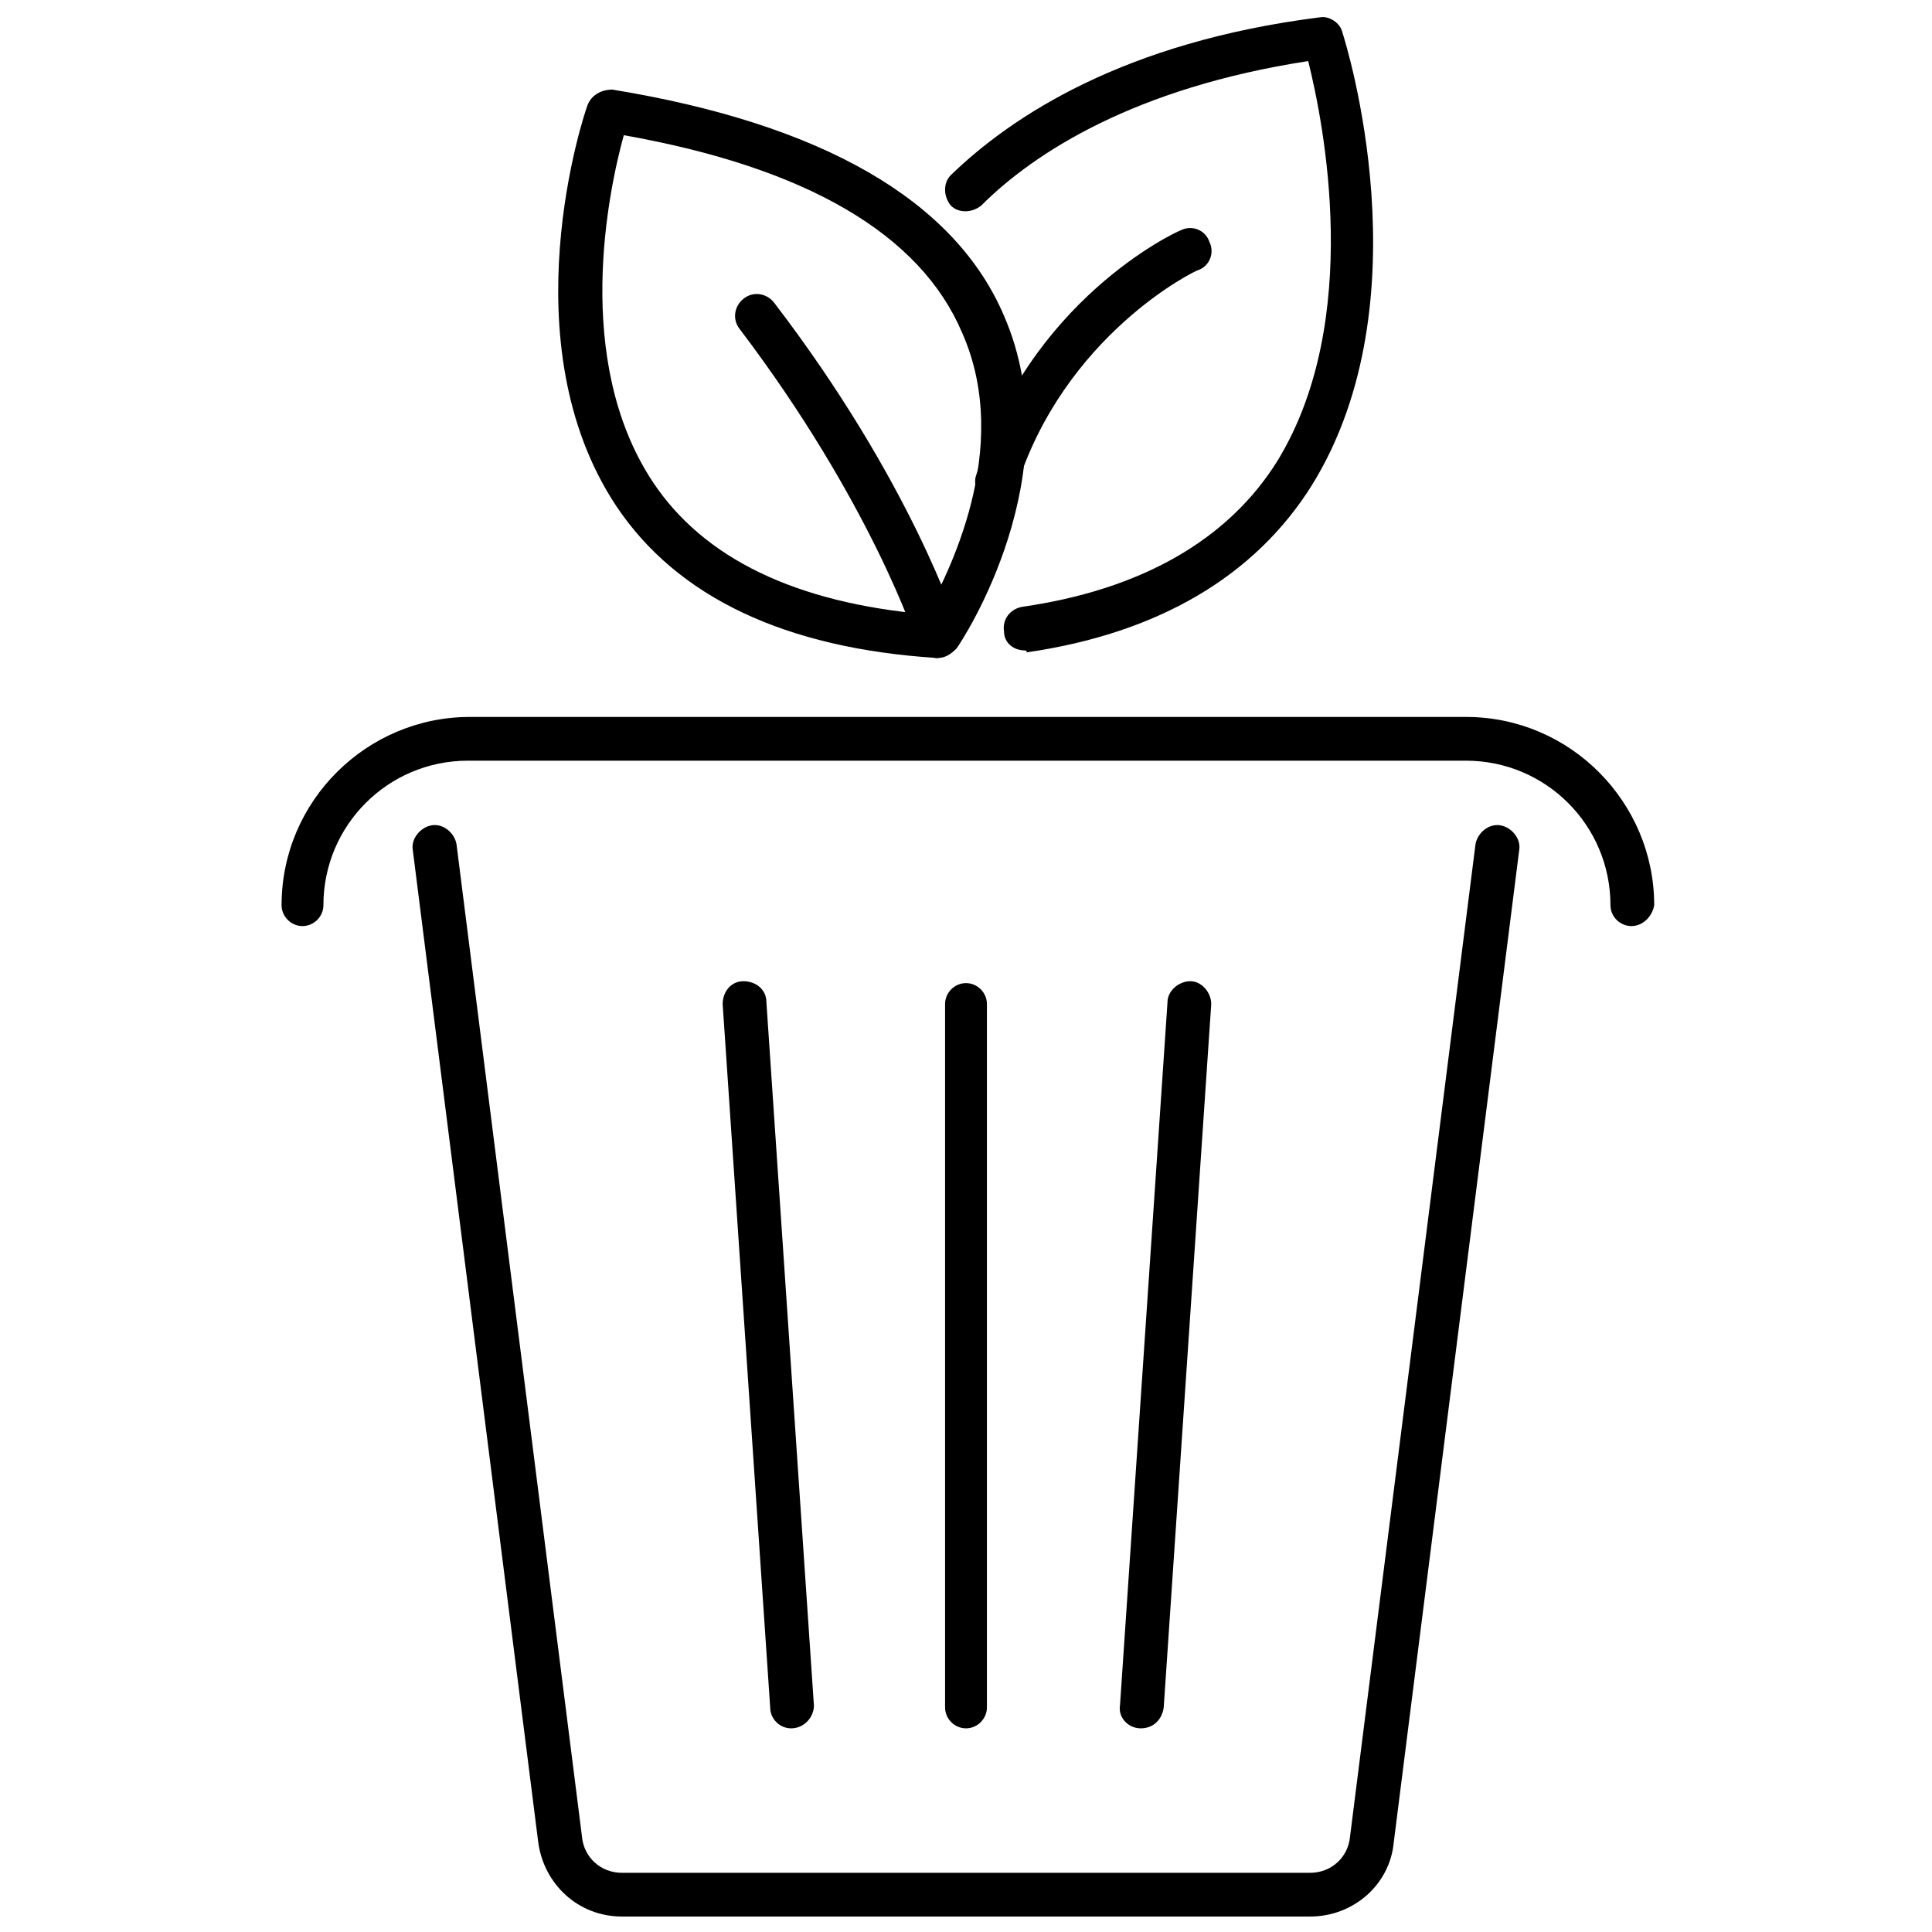
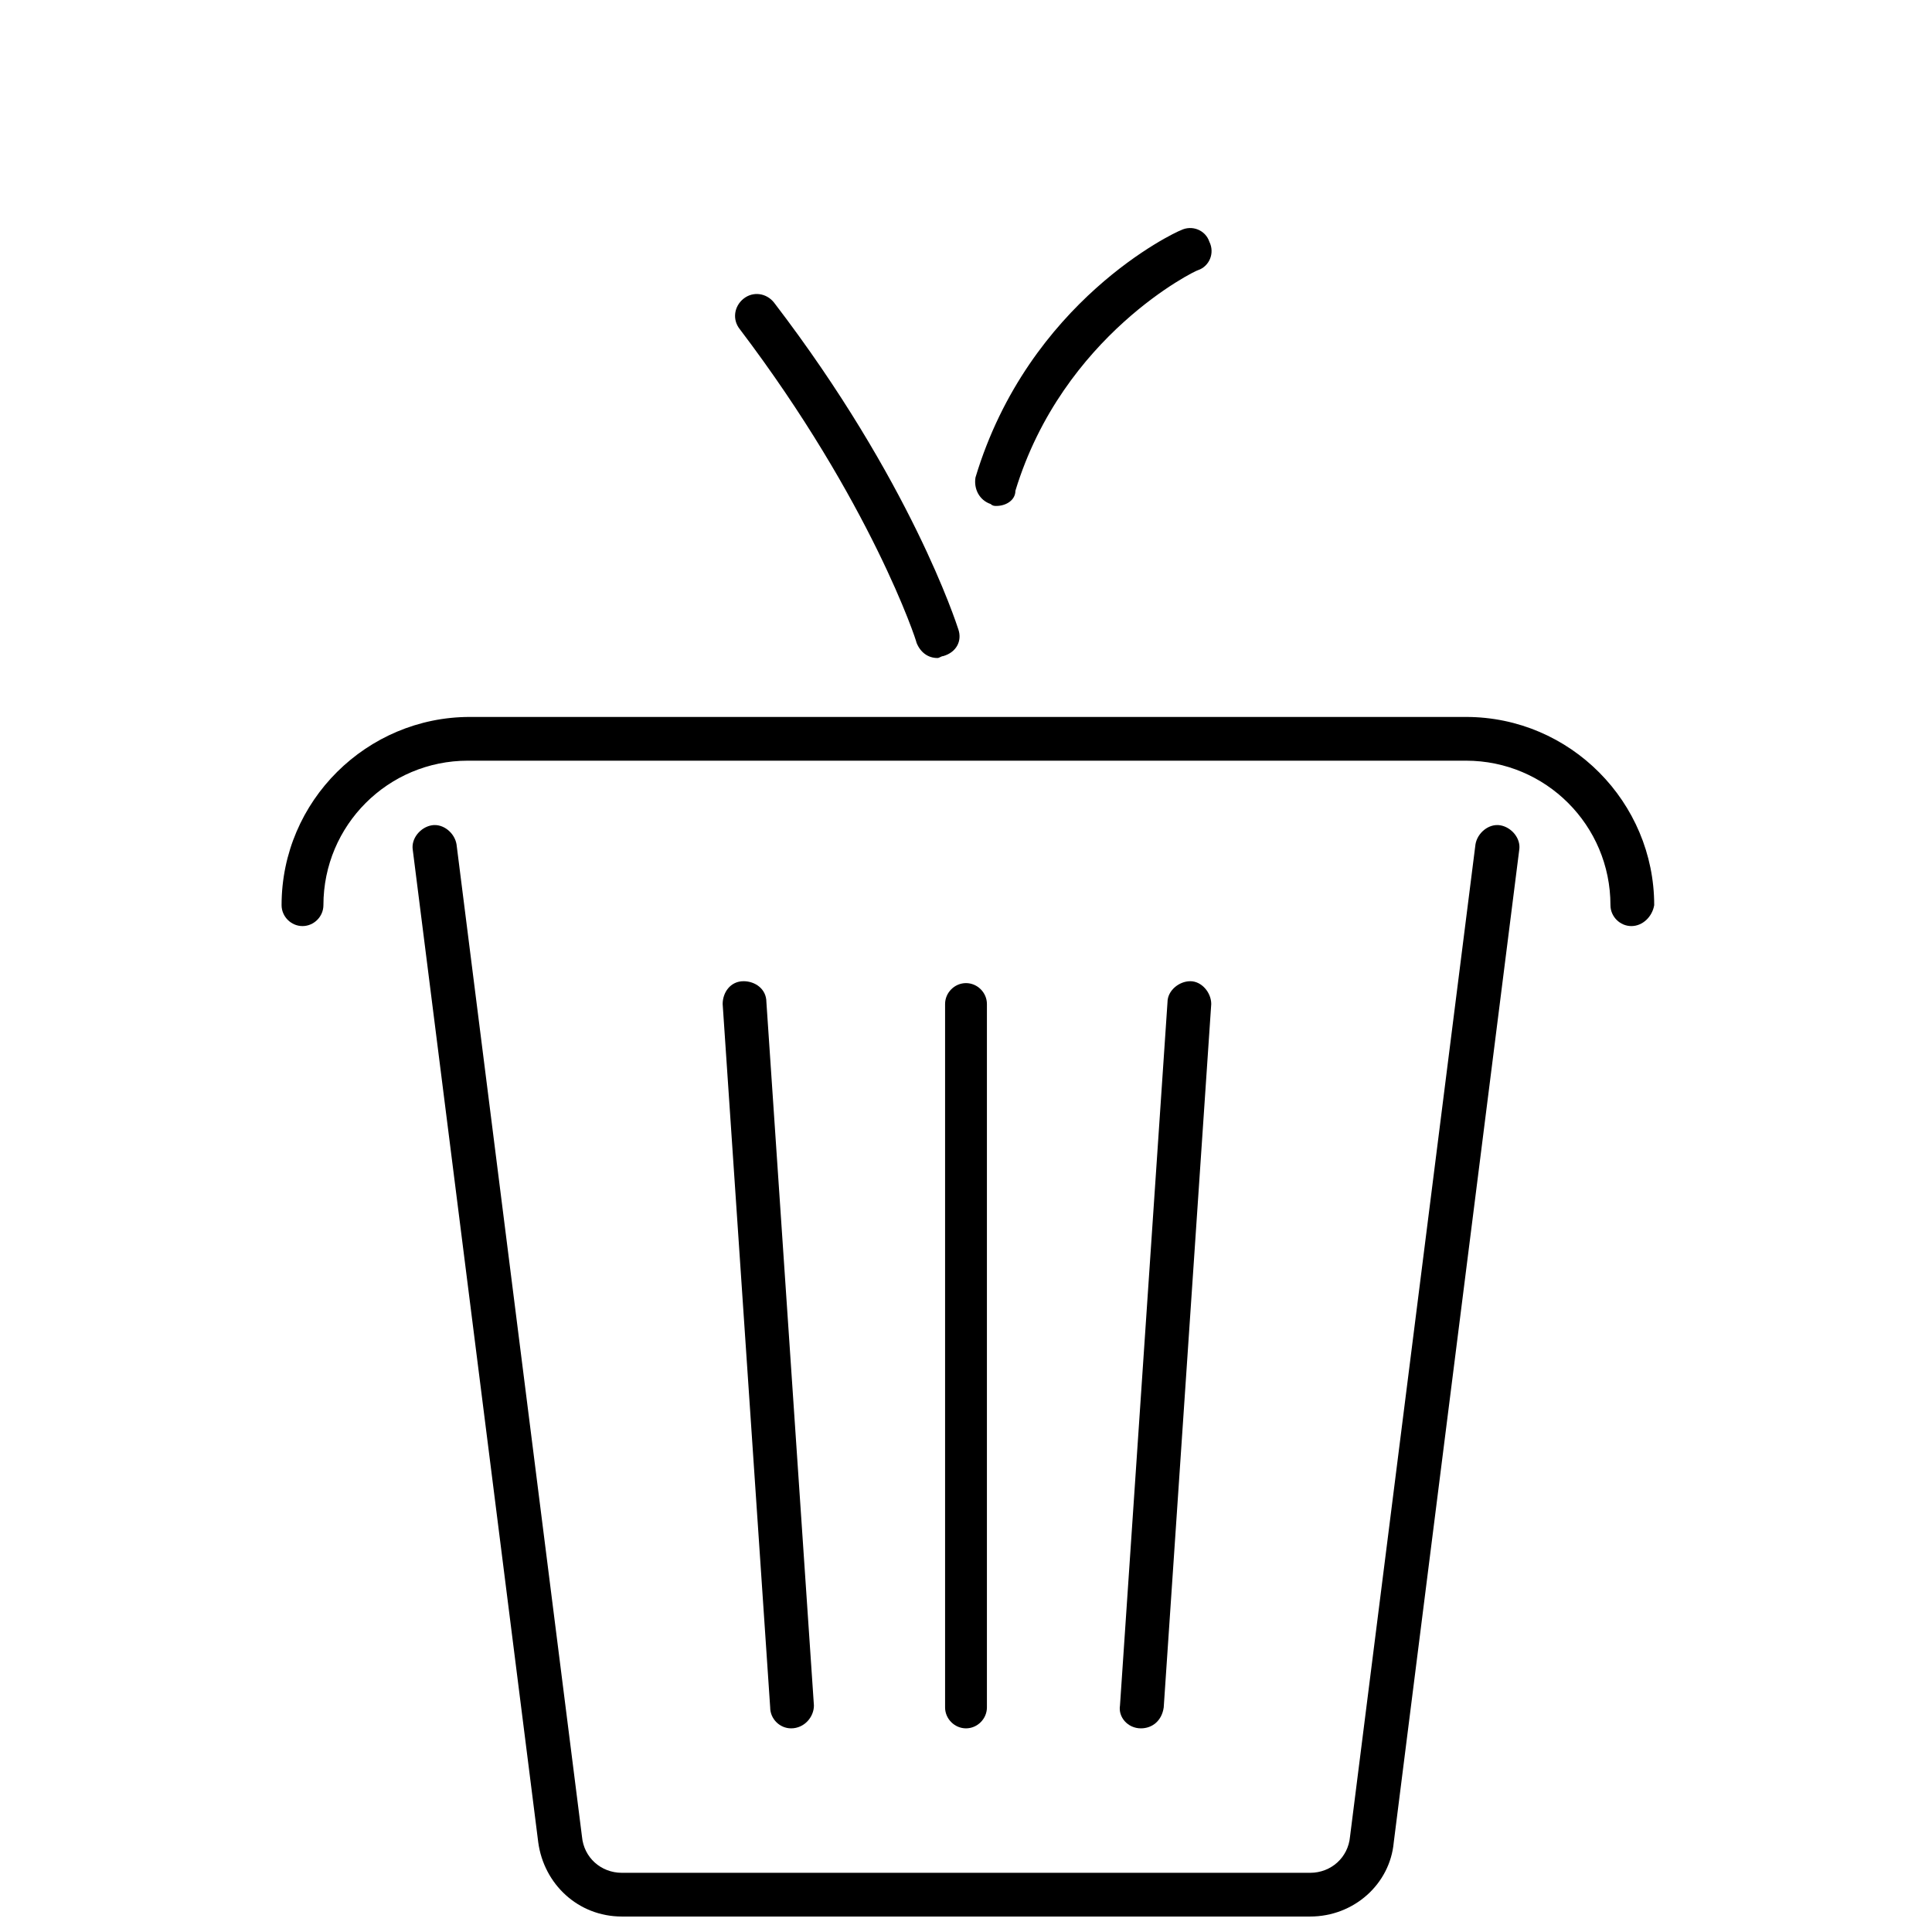
<svg xmlns="http://www.w3.org/2000/svg" width="800px" height="800px" version="1.1" viewBox="144 144 512 512">
  <defs>
    <clipPath id="b">
      <path d="m253 362h294v289.9h-294z" />
    </clipPath>
    <clipPath id="a">
      <path d="m394 148.09h114v168.91h-114z" />
    </clipPath>
  </defs>
  <g clip-path="url(#b)">
    <path d="m491.19 651.9h-182.38c-11.586 0-20.656-8.566-22.168-19.648l-33.25-262.99c-0.504-3.023 2.016-6.047 5.039-6.551 3.023-0.504 6.047 2.016 6.551 5.039l33.25 262.99c0.504 5.543 5.039 9.574 10.578 9.574h182.38c5.543 0 10.078-4.031 10.578-9.574l33.25-262.99c0.504-3.023 3.527-5.543 6.551-5.039 3.023 0.504 5.543 3.527 5.039 6.551l-33.25 262.99c-1.008 11.086-10.578 19.648-22.168 19.648z" />
  </g>
  <path d="m400 602.03c-3.023 0-5.543-2.519-5.543-5.543v-186.41c0-3.023 2.519-5.543 5.543-5.543s5.543 2.519 5.543 5.543v186.41c-0.004 3.023-2.523 5.543-5.543 5.543z" />
  <path d="m446.35 602.03c-3.527 0-6.047-3.023-5.543-6.047l12.594-186.41c0-3.023 3.023-5.543 6.047-5.543 3.023 0 5.543 3.023 5.543 6.047l-12.594 186.41c-0.504 3.527-3.023 5.543-6.047 5.543z" />
  <path d="m353.65 602.03c-3.023 0-5.543-2.519-5.543-5.543l-12.594-186.41c0-3.023 2.016-6.047 5.543-6.047 3.023 0 6.047 2.016 6.047 5.543l12.594 186.41c0 3.023-2.519 6.047-6.047 6.047z" />
  <path d="m576.33 389.42c-3.023 0-5.543-2.519-5.543-5.543 0-21.16-17.129-38.289-38.289-38.289h-264.5c-21.16 0-38.289 17.129-38.289 38.289 0 3.023-2.519 5.543-5.543 5.543-3.023 0-5.543-2.519-5.543-5.543 0-27.711 22.672-49.879 49.879-49.879h264c27.711 0 49.879 22.672 49.879 49.879-0.504 3.023-3.023 5.543-6.047 5.543z" />
-   <path d="m392.44 318.38c-40.305-2.519-69.023-16.121-85.145-40.305-28.719-43.328-8.566-103.79-7.559-106.3 1.008-2.519 3.527-4.031 6.551-4.031 55.418 9.07 90.688 29.223 103.79 59.953 18.137 41.816-11.082 86.152-12.594 88.168-1.512 1.512-3.023 2.519-5.039 2.519zm-83.129-138.55c-4.031 14.609-13.602 59.449 7.559 91.691 13.602 20.656 38.289 32.242 72.547 35.266 5.543-10.078 23.176-43.832 9.574-74.562-11.086-26.195-41.312-43.828-89.68-52.395z" />
  <g clip-path="url(#a)">
-     <path d="m415.62 316.37c-3.023 0-5.543-2.016-5.543-5.039-0.504-3.023 1.512-6.047 5.039-6.551 31.234-4.535 54.41-17.633 67.512-38.793 22.668-37.281 12.09-89.676 8.059-105.8-45.848 7.055-72.547 24.184-86.656 38.293-2.519 2.016-6.047 2.016-8.062 0-2.016-2.519-2.016-6.047 0-8.062 16.121-15.617 45.848-35.266 97.738-41.816 2.519-0.504 5.543 1.512 6.047 4.031 1.008 3.023 22.168 71.039-8.062 119.91-15.113 24.184-40.809 39.297-75.57 44.336 0.004-0.504-0.5-0.504-0.5-0.504z" />
-   </g>
+     </g>
  <path d="m392.44 318.38c-2.519 0-4.535-1.512-5.543-4.031 0-0.504-12.09-37.281-46.855-83.129-2.016-2.519-1.512-6.047 1.008-8.062s6.047-1.512 8.062 1.008c36.273 47.359 48.367 85.145 48.871 86.656 1.008 3.023-0.504 6.047-4.031 7.055-0.504 0-1.008 0.504-1.512 0.504z" />
  <path d="m408.06 278.08c-0.504 0-1.008 0-1.512-0.504-3.023-1.008-4.535-4.031-4.031-7.055 14.105-46.855 52.898-64.992 54.41-65.496 3.023-1.512 6.551 0 7.559 3.023 1.512 3.023 0 6.551-3.023 7.559-0.504 0-35.77 17.129-48.367 58.441 0.004 2.519-2.516 4.031-5.035 4.031z" />
</svg>